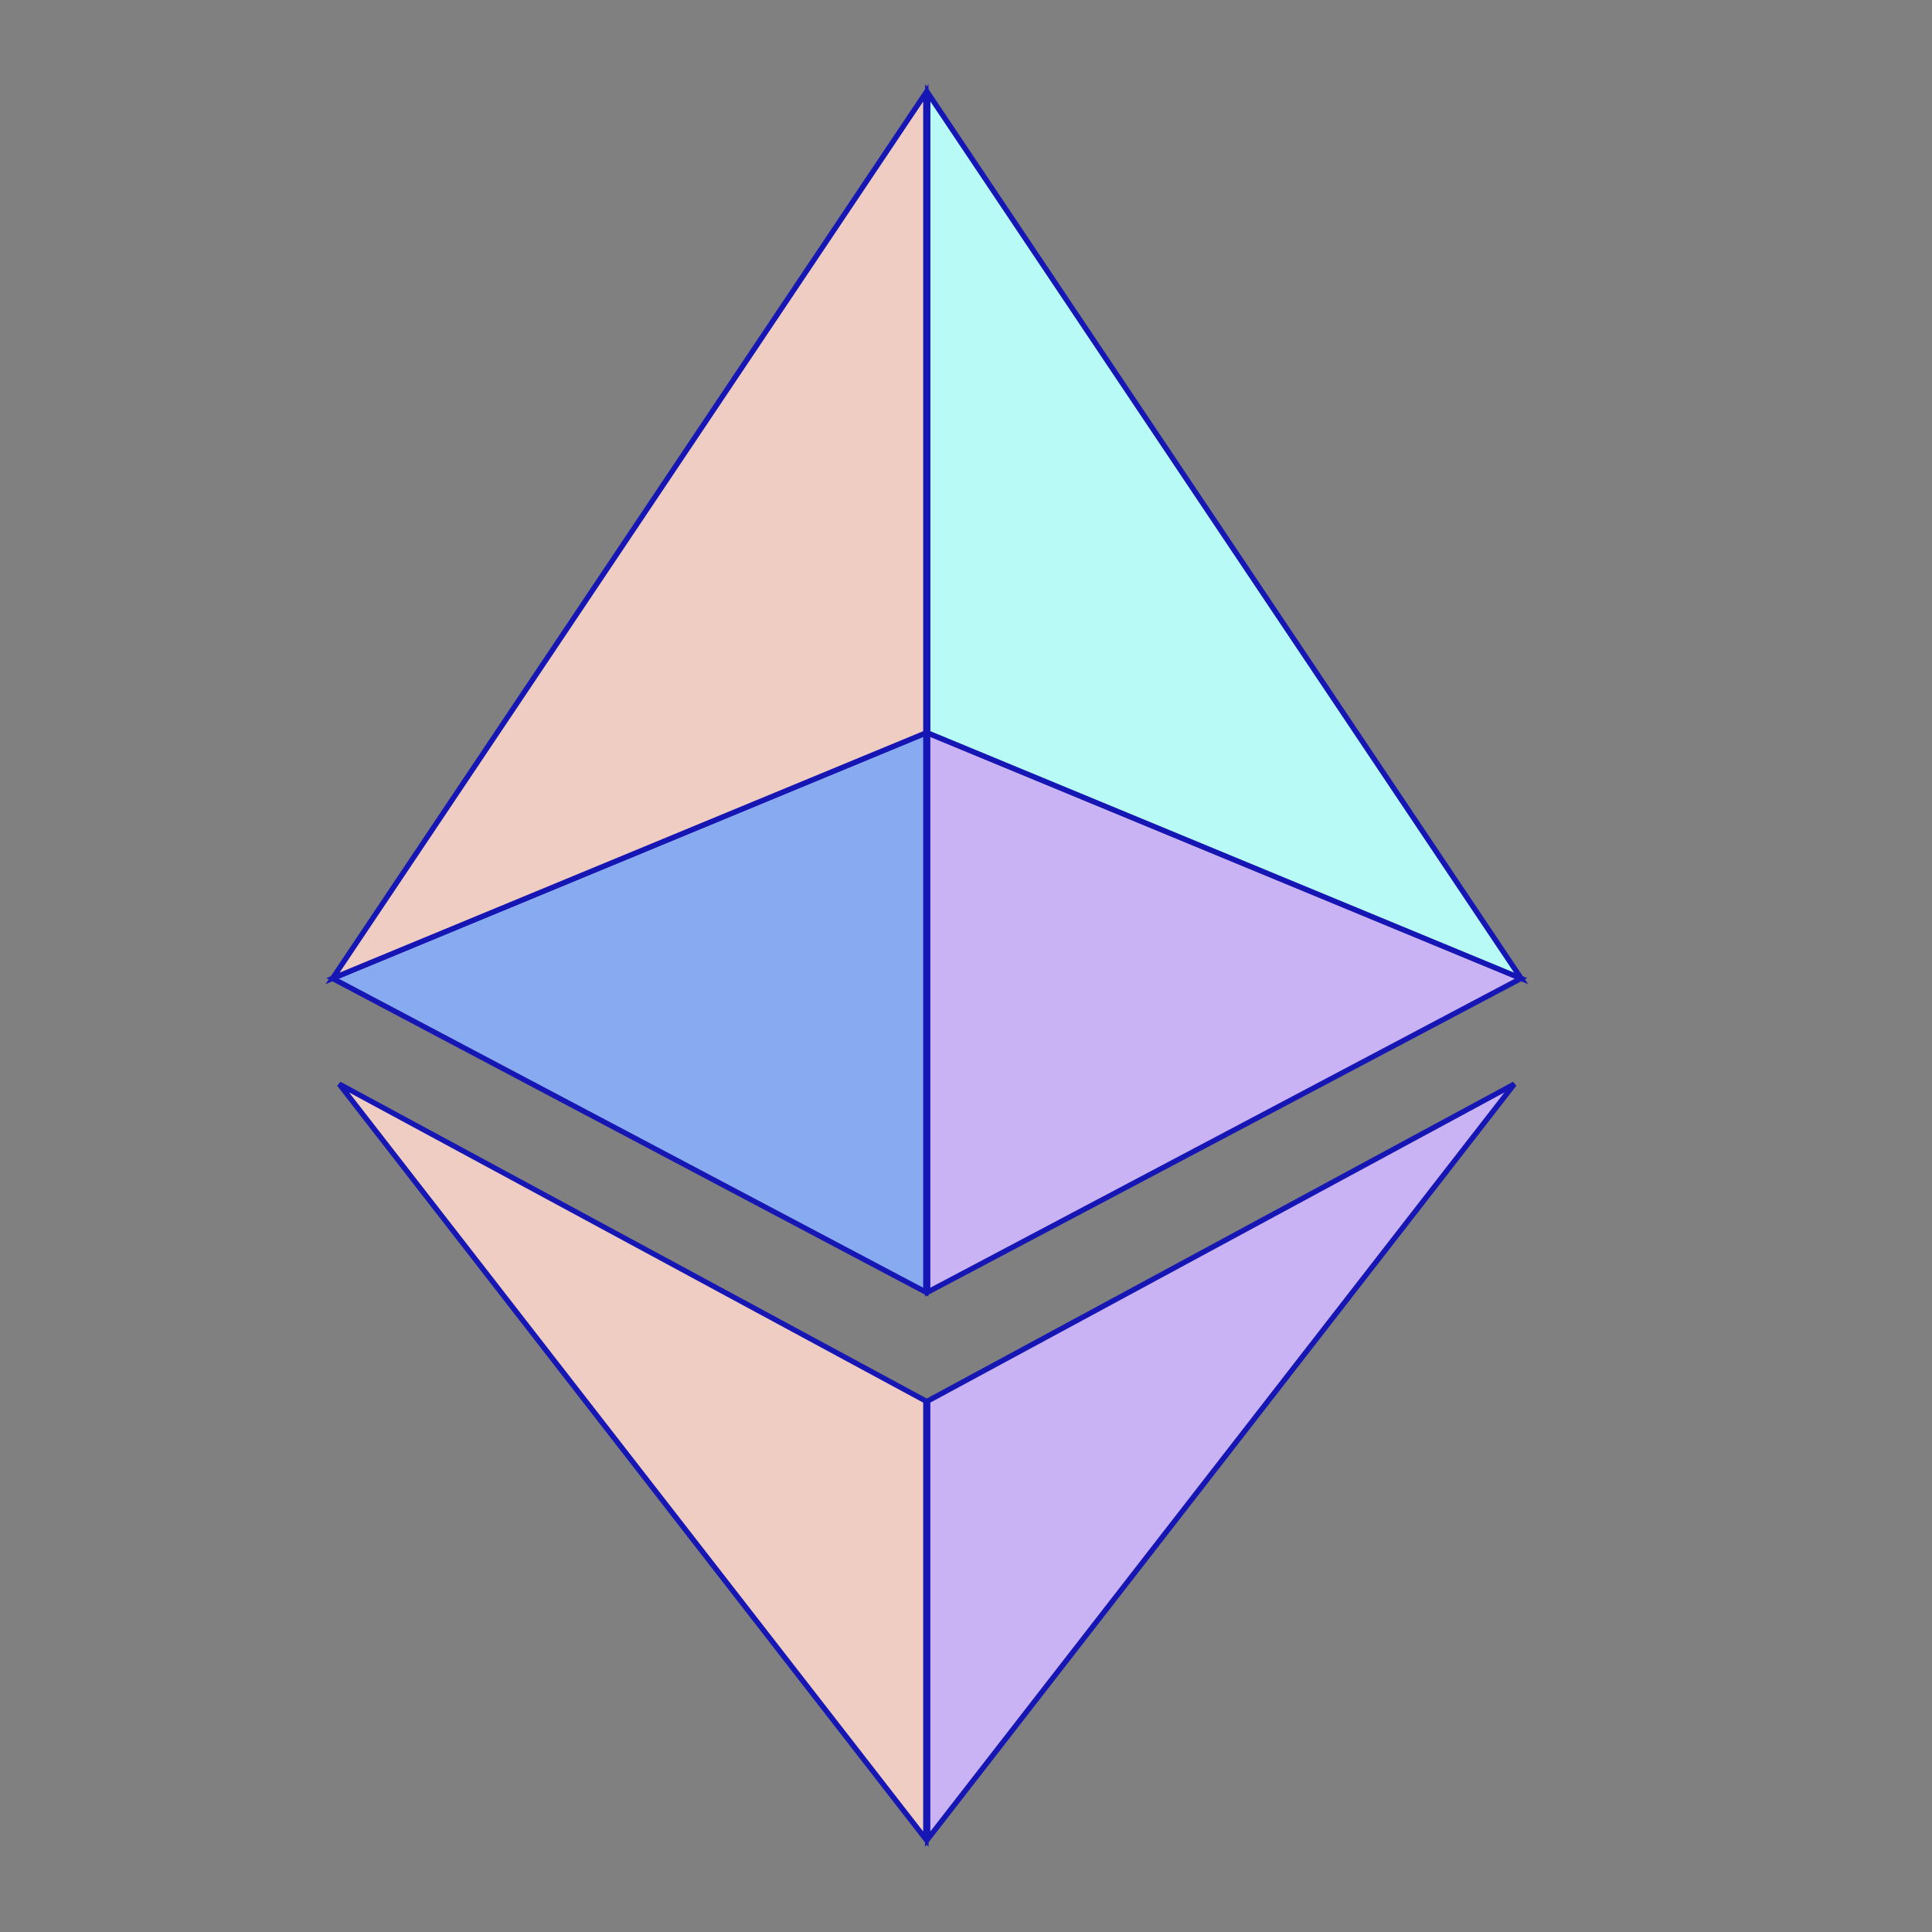
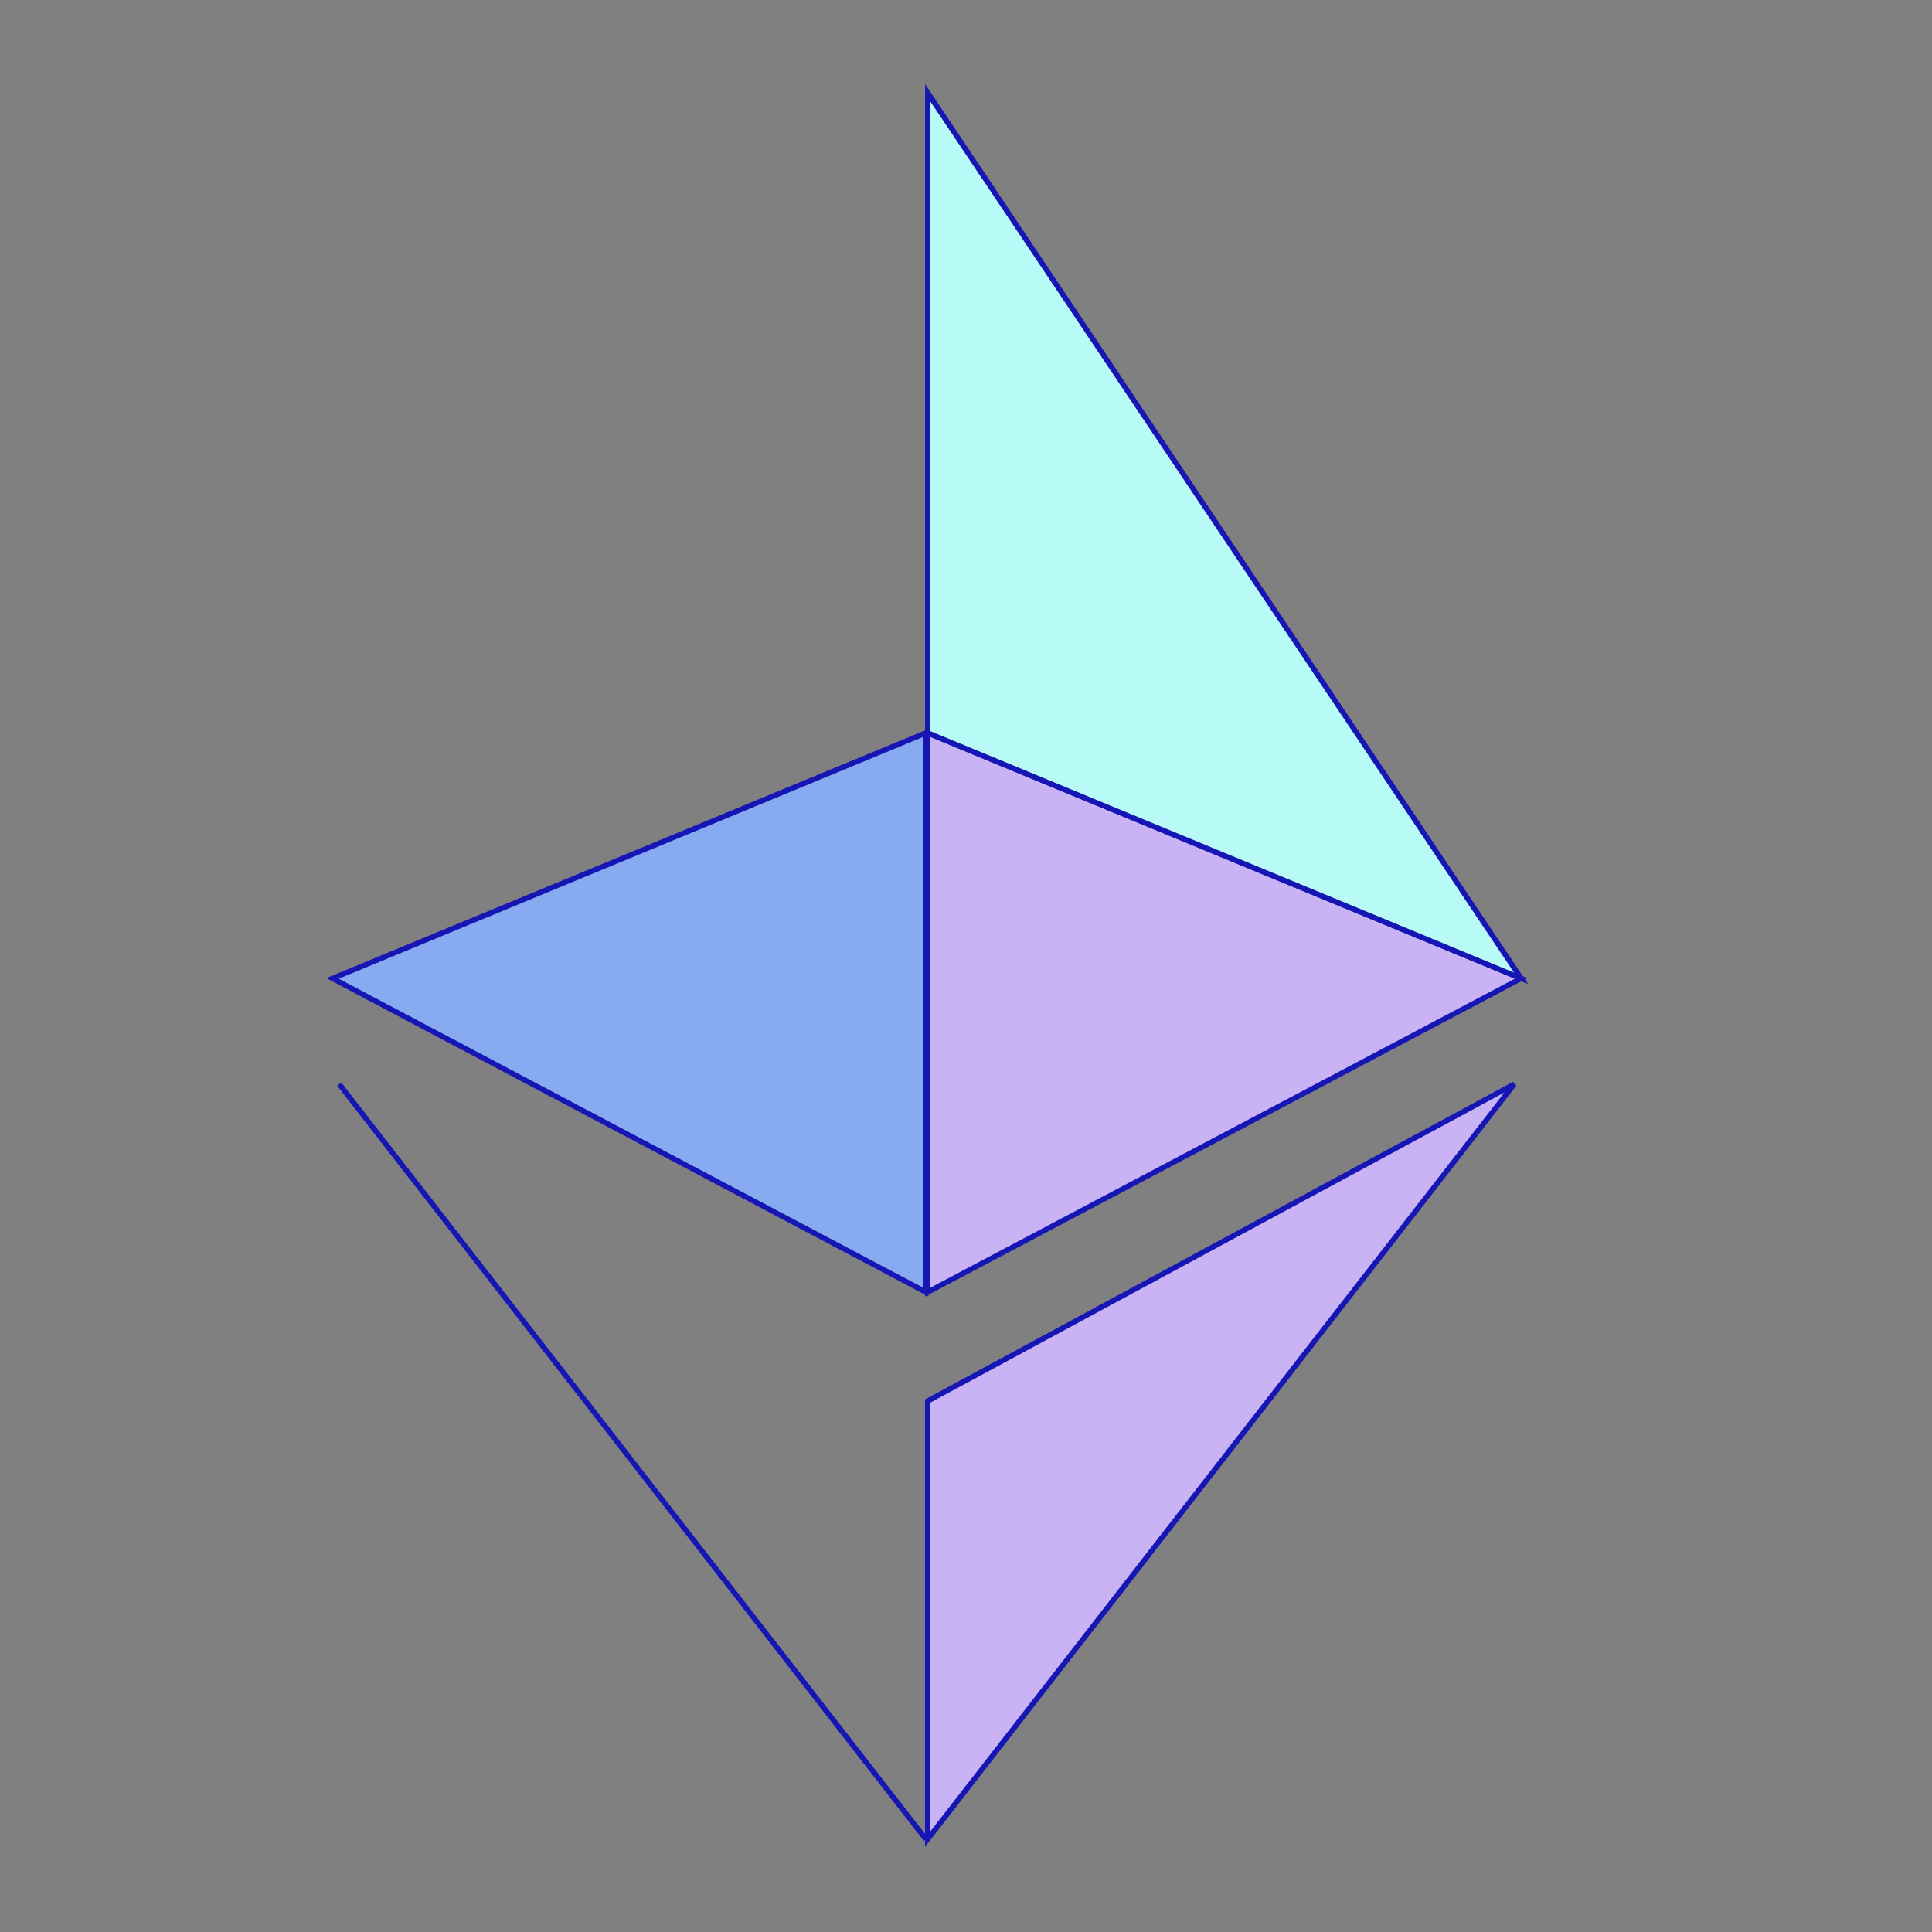
<svg xmlns="http://www.w3.org/2000/svg" width="24" height="24" viewBox="0 0 24 24" fill="none">
  <rect x="0" y="0" width="24" height="24" fill="#808080" stroke="none" />
  <g clip-path="url(#clip0_3081_20773)">
-     <path d="M11.501 22.847V17.404L4.214 13.467L11.501 22.847Z" fill="#F0CDC2" stroke="#1616B4" stroke-width="0.066" />
+     <path d="M11.501 22.847L4.214 13.467L11.501 22.847Z" fill="#F0CDC2" stroke="#1616B4" stroke-width="0.066" />
    <path d="M11.524 22.847V17.404L18.811 13.467L11.524 22.847Z" fill="#C9B3F5" stroke="#1616B4" stroke-width="0.066" />
    <path d="M11.501 16.051V9.105L4.131 12.154L11.501 16.051Z" fill="#88AAF1" stroke="#1616B4" stroke-width="0.066" />
    <path d="M11.524 16.051V9.105L18.895 12.154L11.524 16.051Z" fill="#C9B3F5" stroke="#1616B4" stroke-width="0.066" />
-     <path d="M4.131 12.154L11.501 1.153V9.105L4.131 12.154Z" fill="#F0CDC2" stroke="#1616B4" stroke-width="0.066" />
    <path d="M18.896 12.154L11.525 1.153V9.105L18.896 12.154Z" fill="#B8FAF6" stroke="#1616B4" stroke-width="0.066" />
  </g>
  <defs>
    <clipPath id="clip0_3081_20773">
      <rect width="15" height="22" fill="white" transform="translate(4 1)" />
    </clipPath>
  </defs>
</svg>